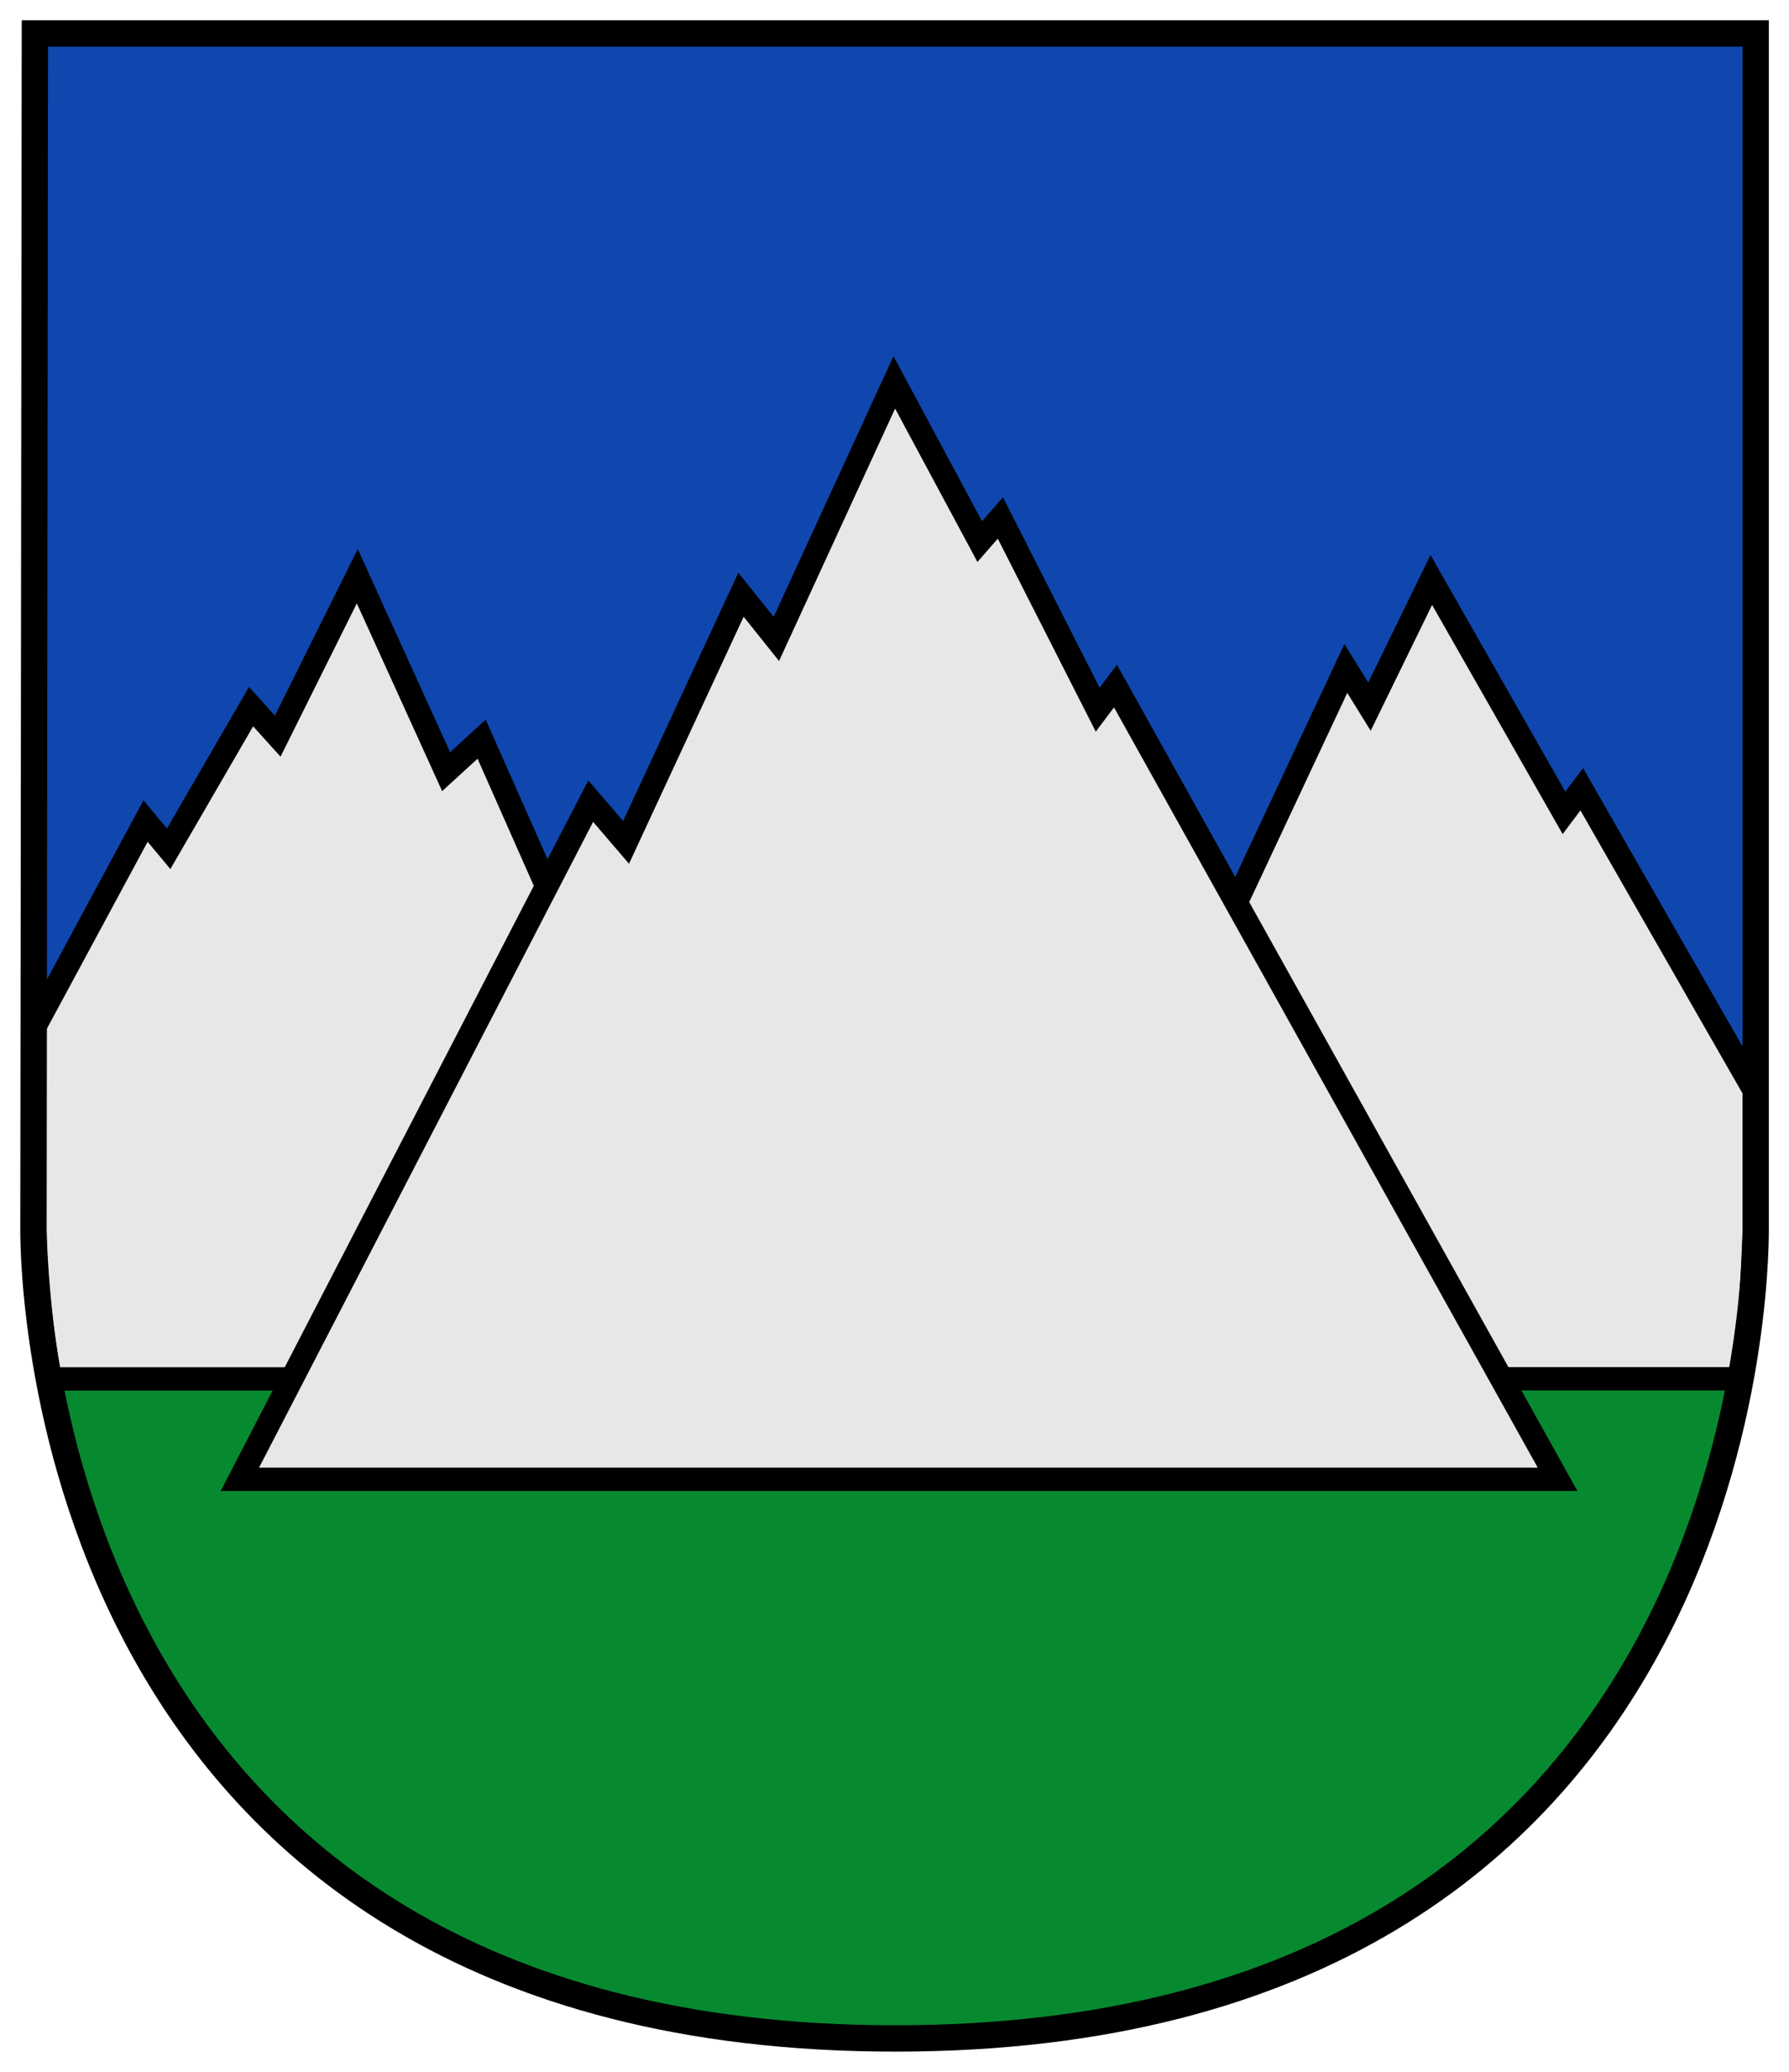
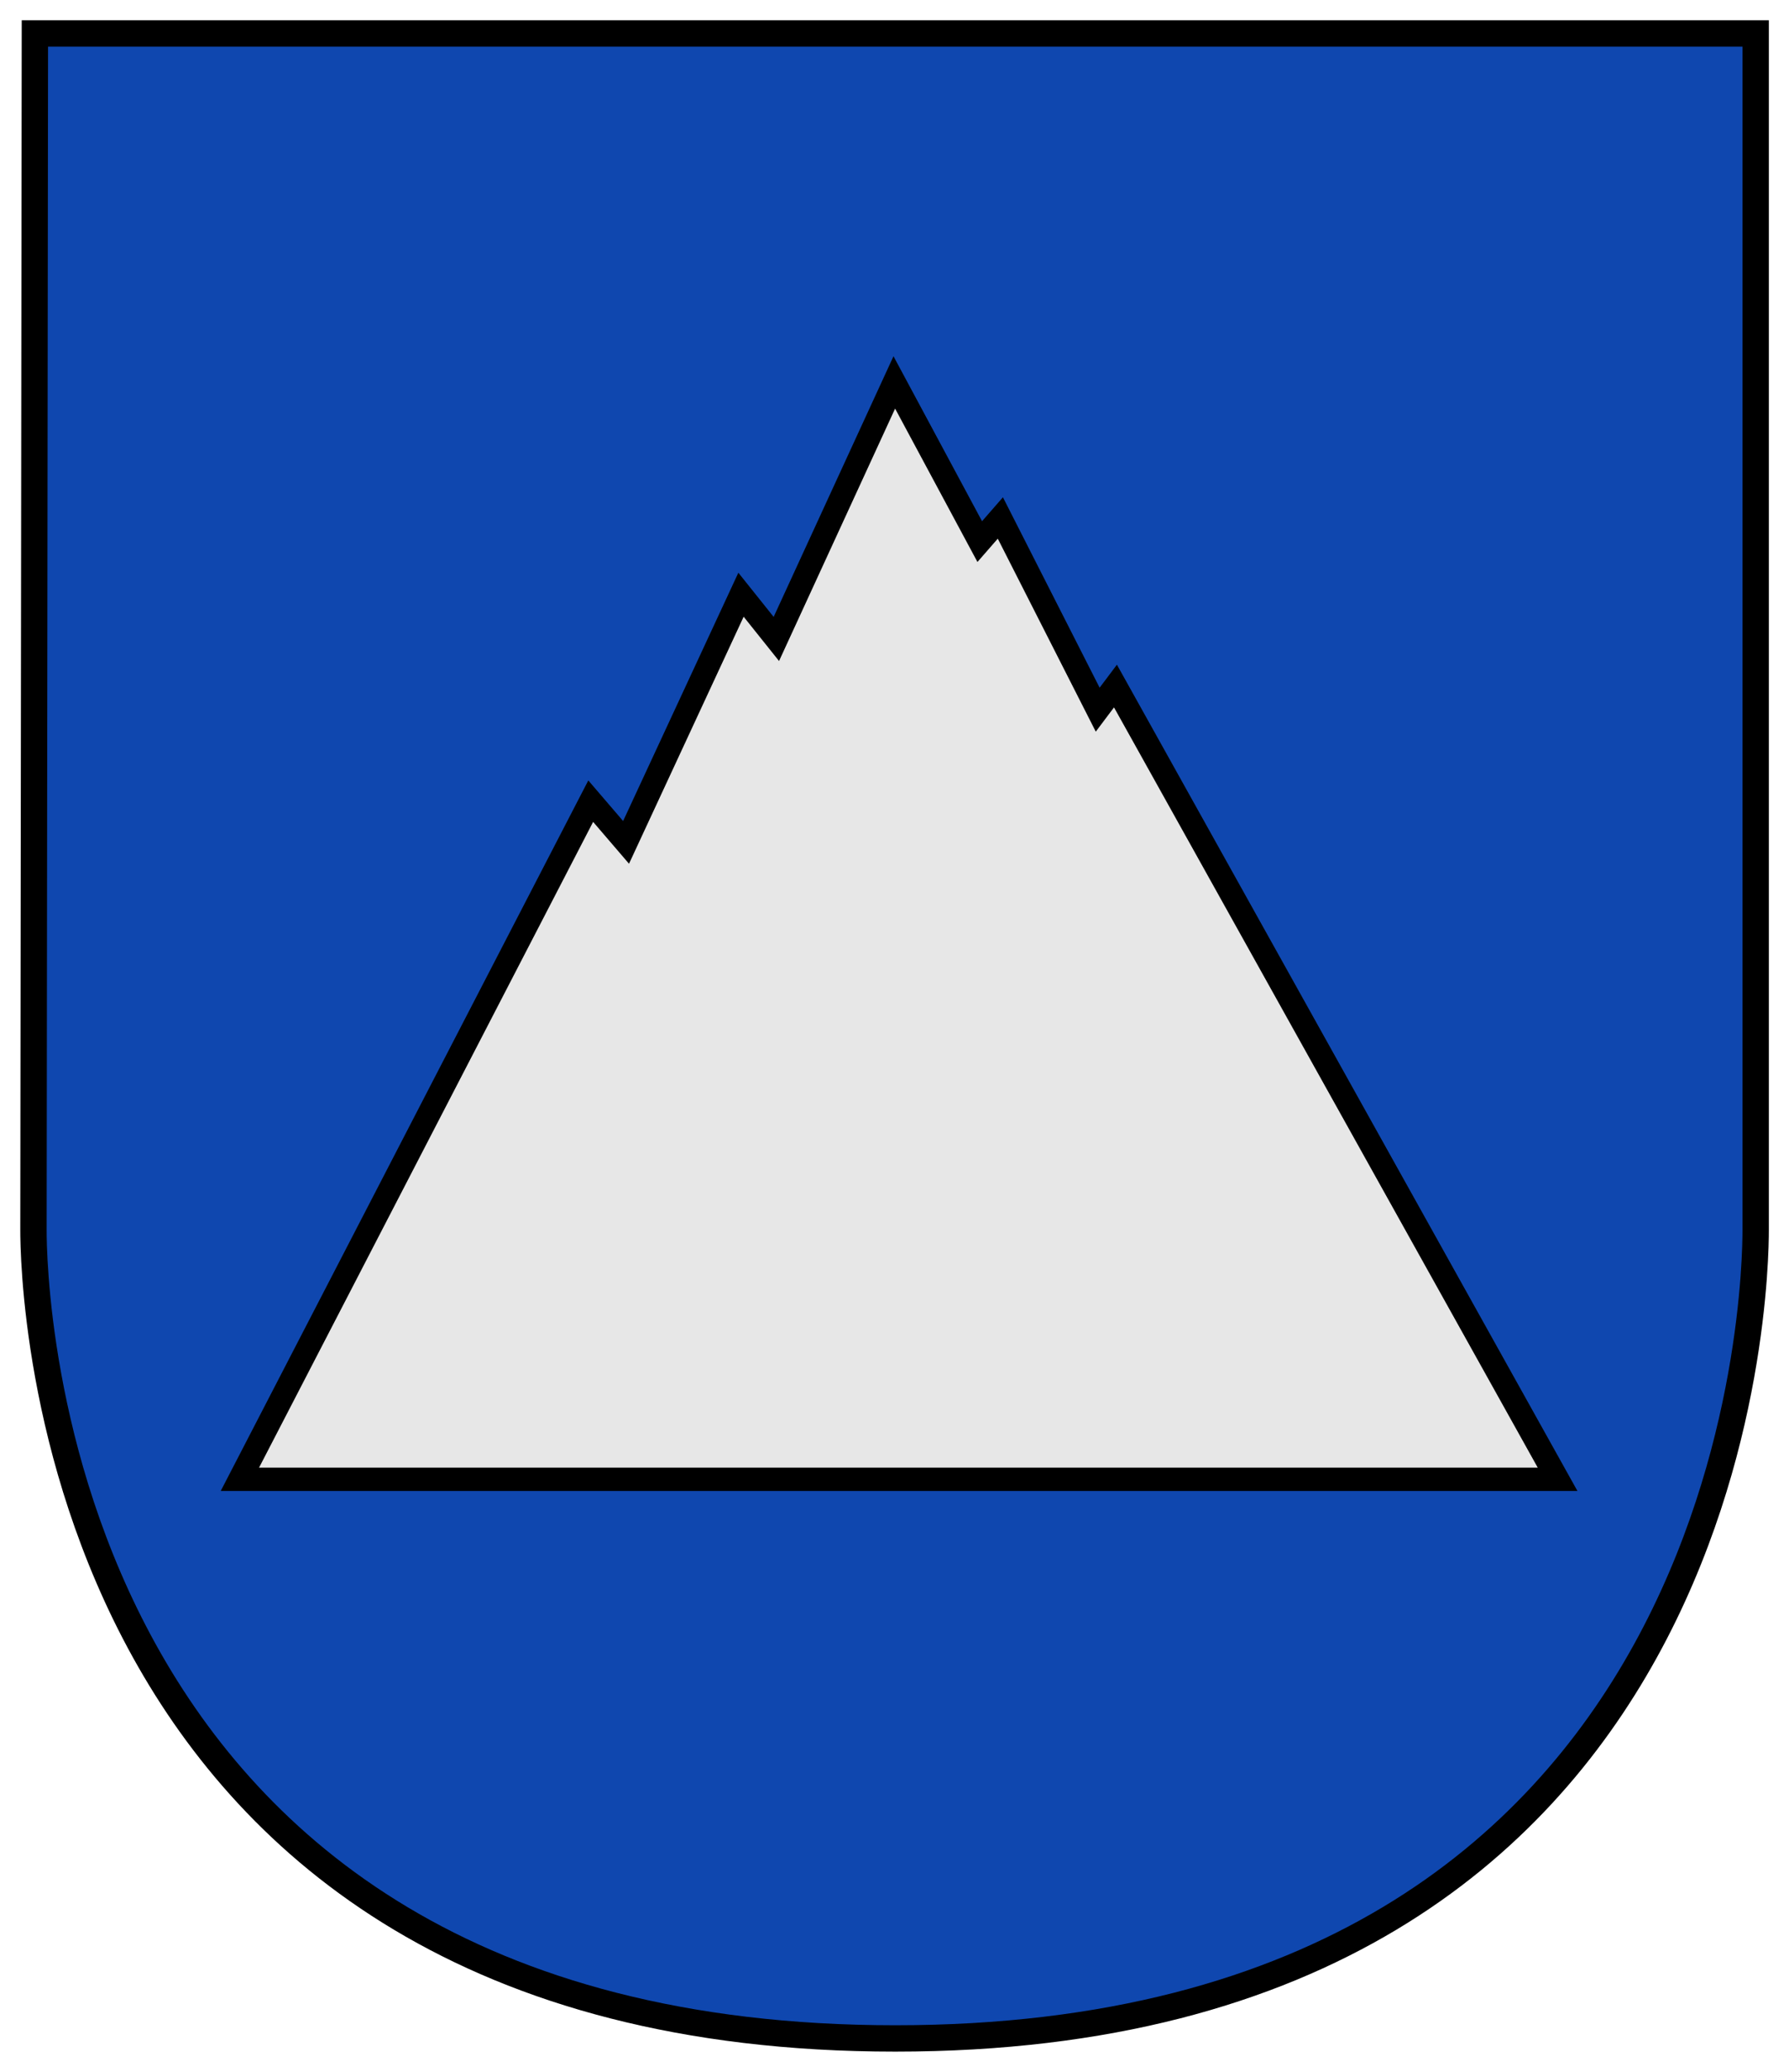
<svg xmlns="http://www.w3.org/2000/svg" xmlns:ns1="http://sodipodi.sourceforge.net/DTD/sodipodi-0.dtd" xmlns:ns2="http://www.inkscape.org/namespaces/inkscape" data-name="Ebene 1" viewBox="0 0 441.012 510.633" version="1.1" ns1:docname="CoA Moos in Passeier.svg" ns2:version="1.1.1 (3bf5ae0d25, 2021-09-20)" width="441.012" height="510.633">
  <ns1:namedview id="namedview29" pagecolor="#505050" bordercolor="#eeeeee" borderopacity="1" ns2:pageshadow="0" ns2:pageopacity="0" ns2:pagecheckerboard="0" showgrid="false" showguides="true" ns2:guide-bbox="true" ns2:snap-midpoints="true" ns2:snap-smooth-nodes="true" ns2:snap-intersection-paths="true" ns2:object-paths="true" ns2:snap-global="true" ns2:zoom="1.5" ns2:cx="220.33333" ns2:cy="255.33333" ns2:window-width="2560" ns2:window-height="1506" ns2:window-x="-11" ns2:window-y="-11" ns2:window-maximized="1" ns2:current-layer="g857" fit-margin-top="5" lock-margins="true" fit-margin-left="5" fit-margin-right="5" fit-margin-bottom="5" />
  <defs id="defs4">
  </defs>
  <g id="g857" ns2:groupmode="layer" ns2:label="moos_in_passeier" transform="translate(8.031,5.316)">
    <g id="g950" ns2:label="coa" transform="scale(4.379)">
      <path d="M 0.13,0.67 H 97 V 68.017 C 97,70.581 96.567,113.52 48.565,113.52 0.563,113.52 0.047,70.581 0.05,68.017 Z" id="path5356" style="fill:#0f47af;fill-opacity:1;stroke:none;stroke-width:1.484;stroke-miterlimit:4;stroke-dasharray:none" ns2:label="coa-0" ns1:nodetypes="ccszsc" />
-       <path d="M 0.13,64.07 H 97 v 3.947 C 97,70.581 96.567,113.52 48.565,113.52 0.563,113.52 0.047,70.581 0.05,68.017 Z" id="path5296" style="fill:#078930;fill-opacity:1;stroke:none;stroke-width:1.484;stroke-miterlimit:4;stroke-dasharray:none" ns2:label="terrace" ns1:nodetypes="ccszsc" />
      <g id="g7781" ns2:label="trimount">
-         <path d="M 96.149,76.39 H 79.21 l -12.28,-25.05 7,-14.93 1.33,2.15 3.48,-7.13 7.47,13.11 1,-1.33 L 97,60.3 v 5.92 c -0.16,3.416 -0.192,6.815 -0.851,10.17 z" id="path14" style="display:inline;fill:#e7e7e7;fill-opacity:1;stroke:#000000;stroke-width:1.313;stroke-miterlimit:4;stroke-dasharray:none;stroke-opacity:1" ns1:nodetypes="ccccccccccc" ns2:label="mount-l" />
-         <path d="M 0.959,76.4 H 16.48 l 13.28,-25.89 -4.48,-10.12 -2,1.83 -5,-11 -4.48,9 -1.5,-1.66 -4.64,8 L 6.36,45 0.089,56.632 V 66.09 c 0.015,3.454 0.306,6.902 0.87,10.31 z" id="path18" style="fill:#e7e7e7;fill-opacity:1;stroke:#000000;stroke-width:1.313;stroke-miterlimit:4;stroke-dasharray:none" ns1:nodetypes="ccccccccccccc" ns2:label="mount-r" />
        <path id="polygon22" style="fill:#e7e7e7;stroke:#000000;stroke-width:1.313" class="b6e8037d-dba2-4618-9fe5-978c6c11c36b" d="m 48.51,20.31 4.81,8.96 1.16,-1.33 5.48,10.79 1,-1.33 24.89,44.65 H 11.67 l 19.75,-38.17 1.99,2.32 6.47,-13.94 1.99,2.49 z" ns2:label="mount-c" />
      </g>
      <path d="M 0.13,0.67 H 97 V 68.017 C 97,70.581 96.567,113.52 48.565,113.52 0.563,113.52 0.047,70.581 0.05,68.017 Z" id="path2187" style="fill:none;fill-opacity:1;stroke:#000000;stroke-width:1.484;stroke-miterlimit:4;stroke-dasharray:none" ns2:label="coa-f" ns1:nodetypes="ccszsc" />
    </g>
  </g>
</svg>